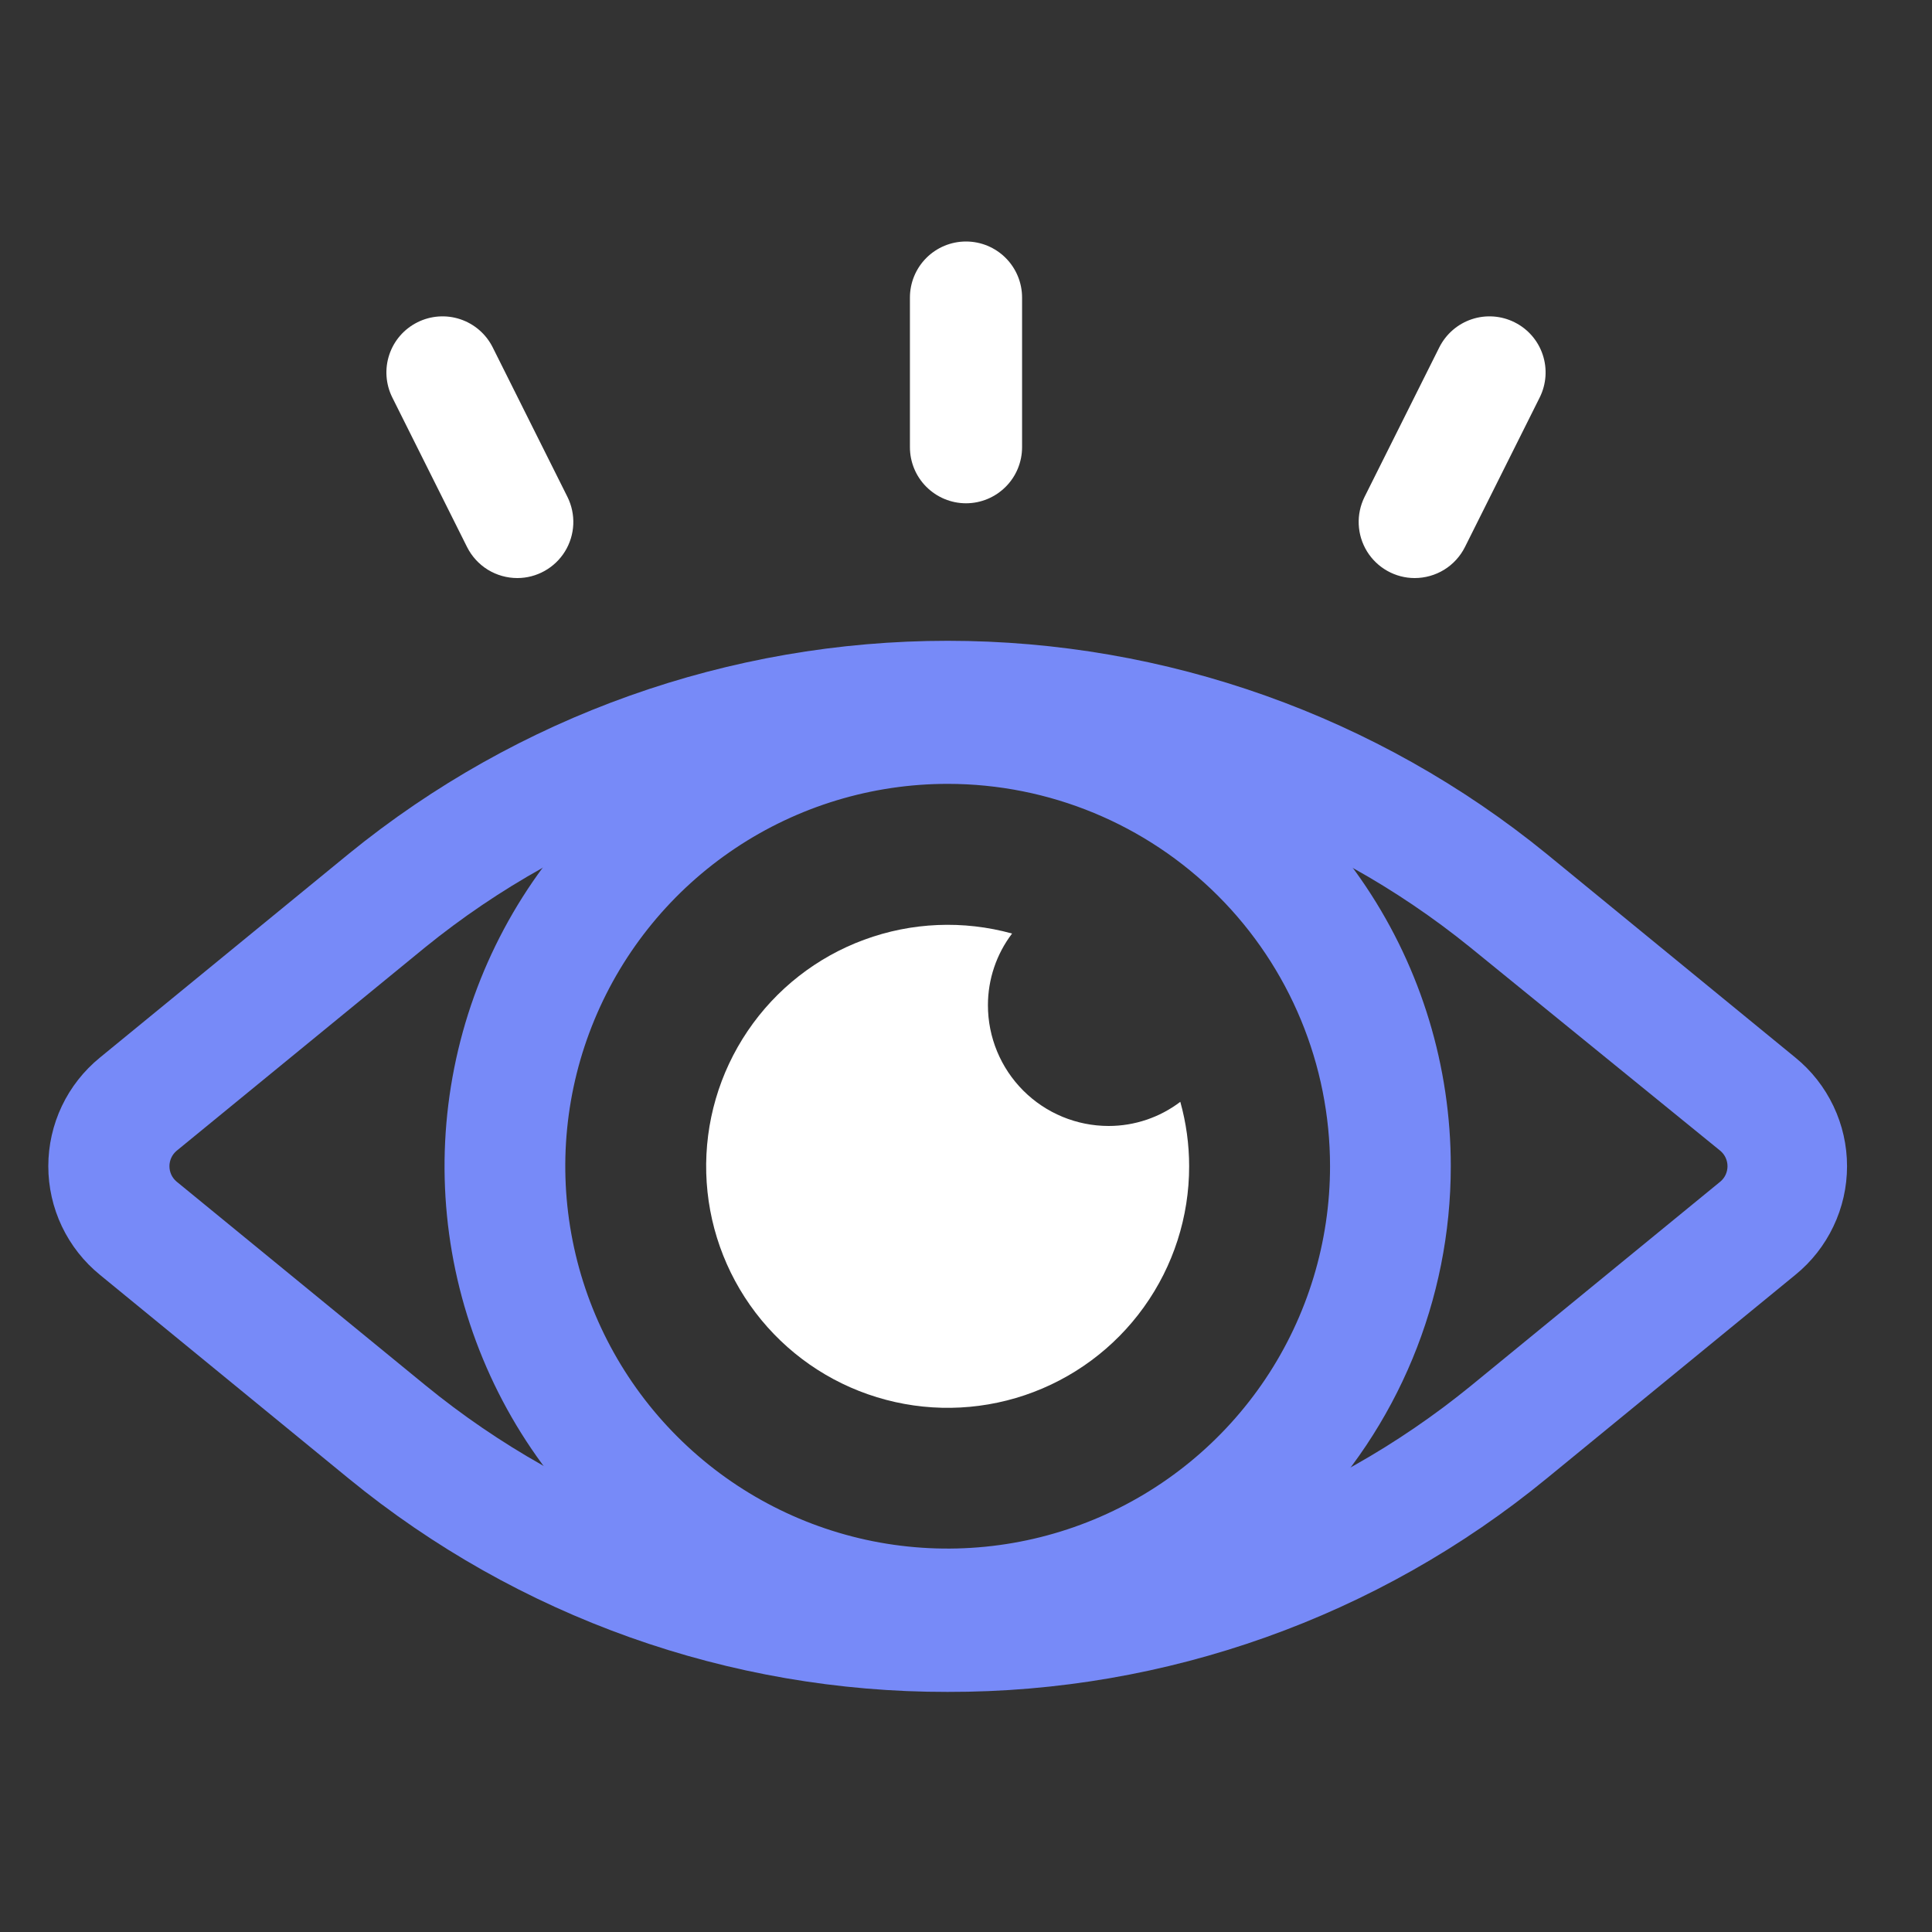
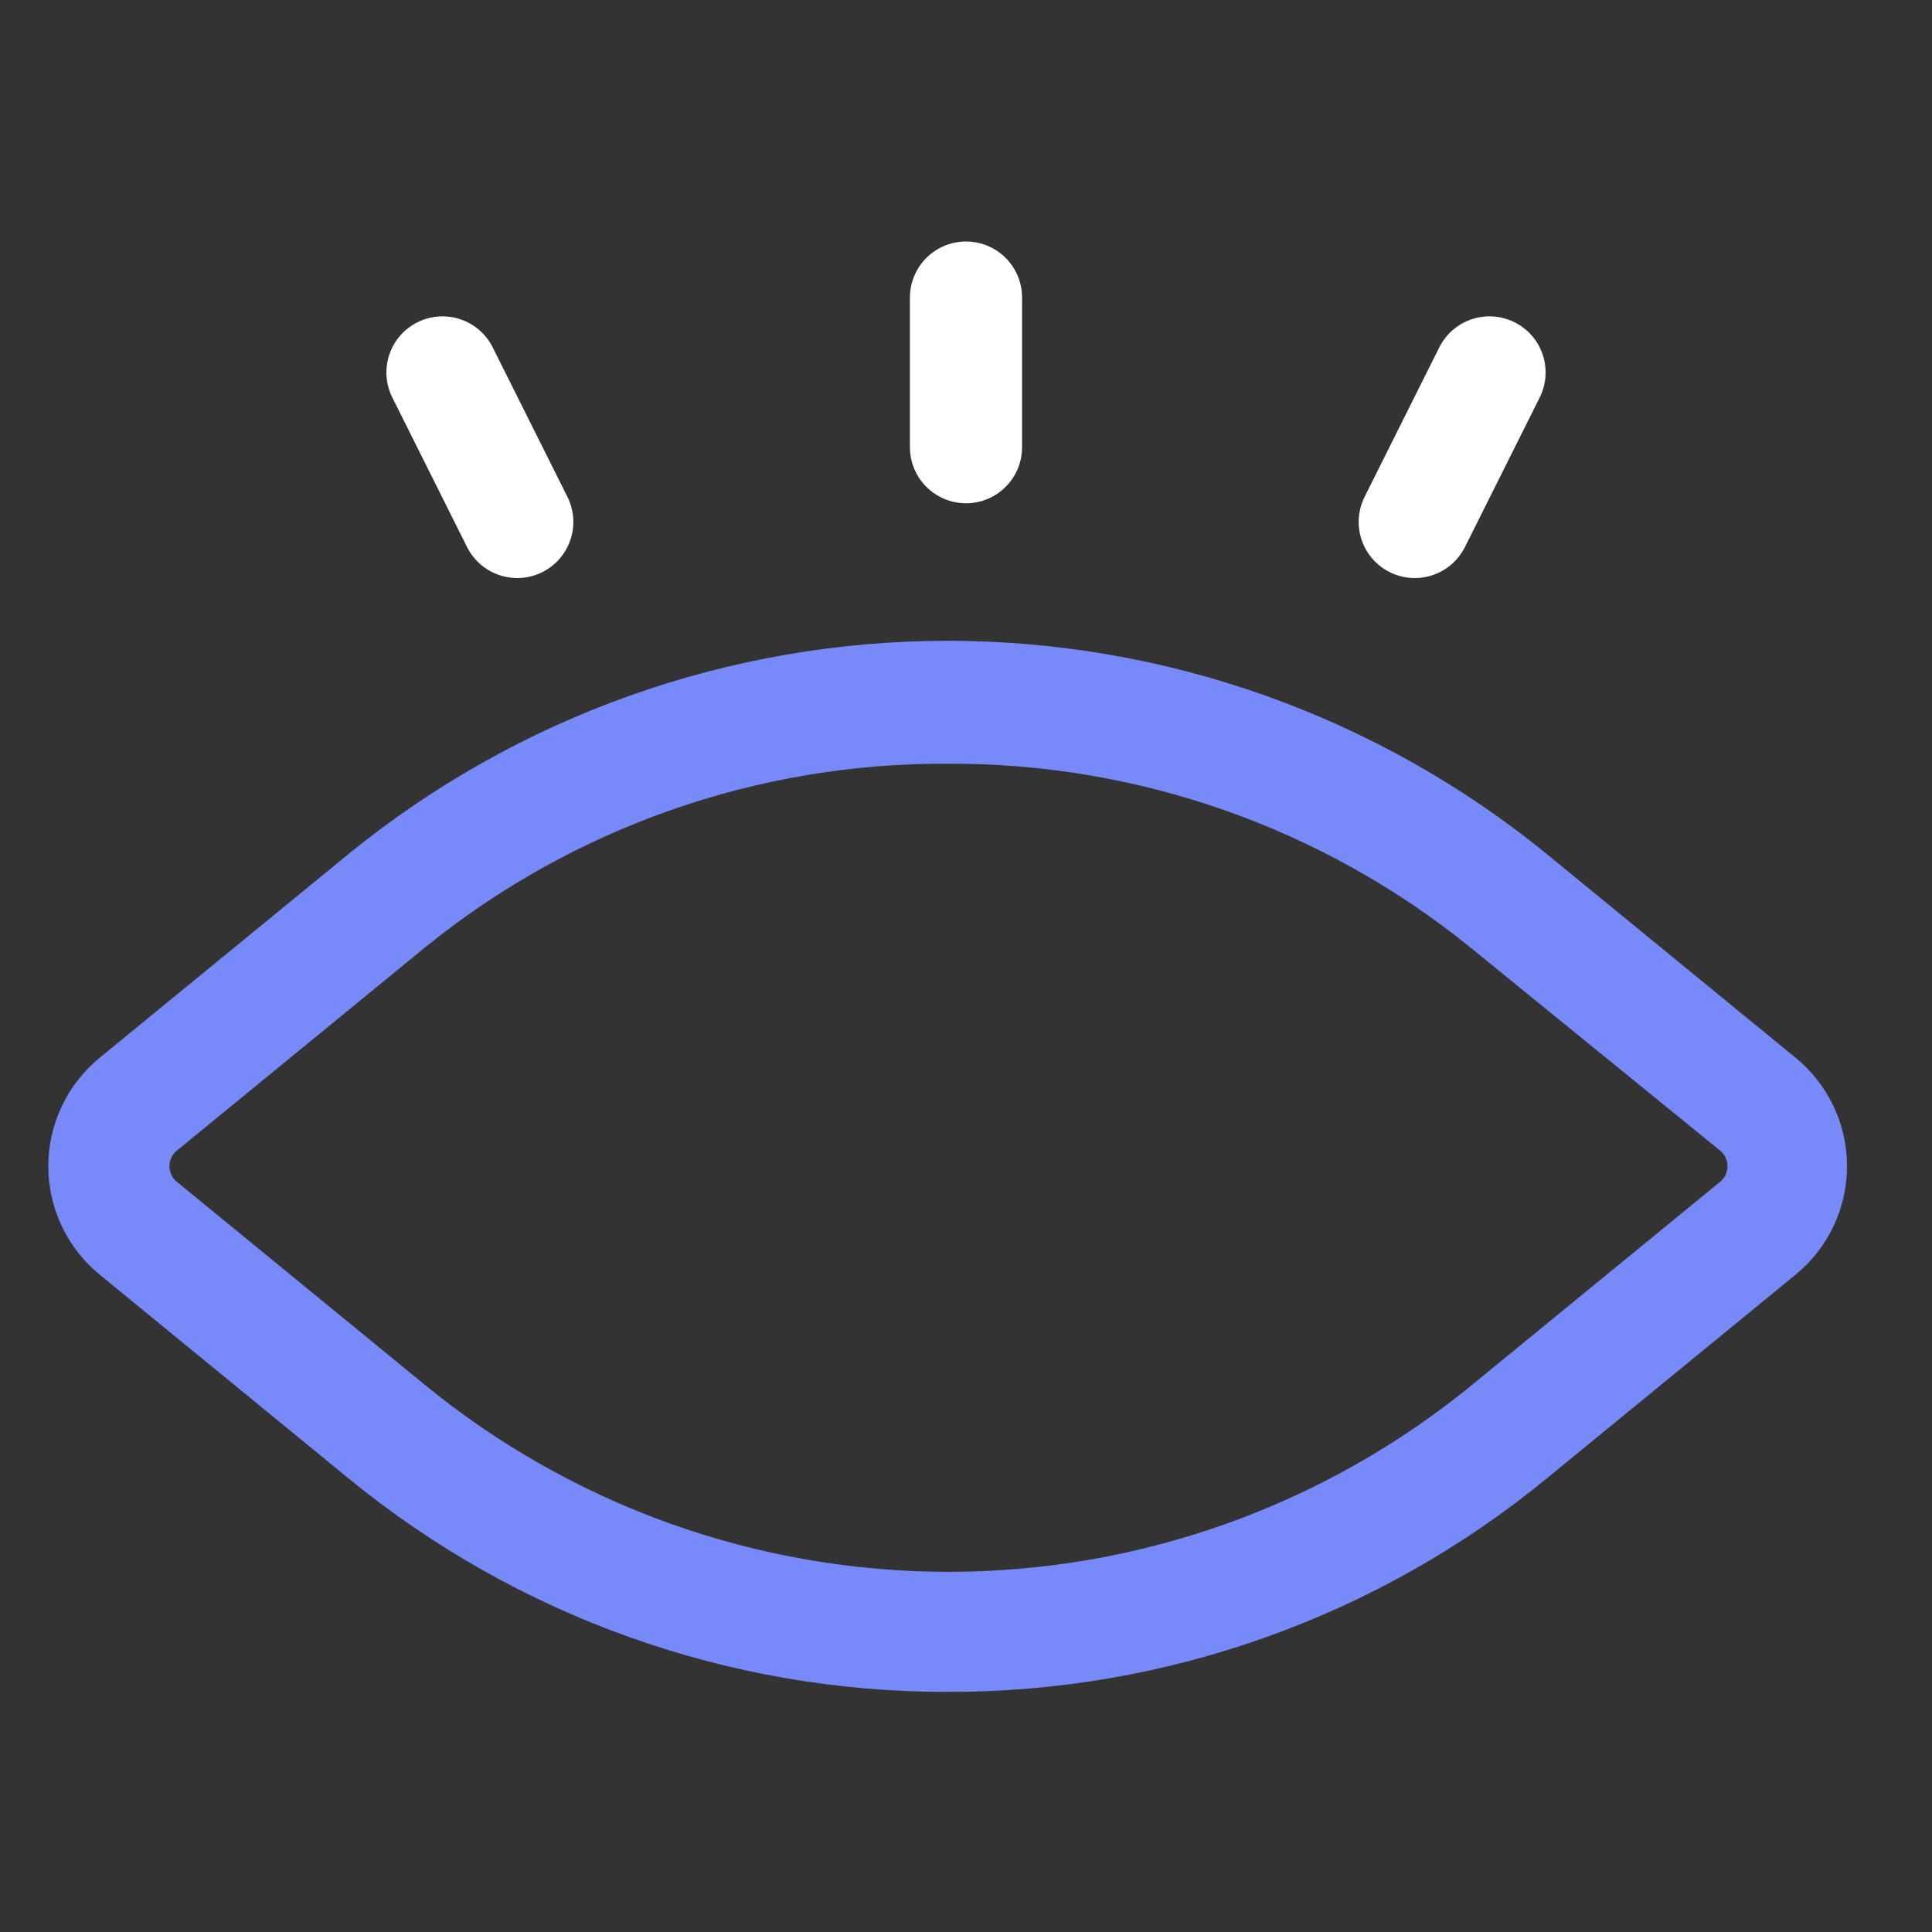
<svg xmlns="http://www.w3.org/2000/svg" width="40" height="40" viewBox="0 0 40 40" fill="none">
  <rect x="0" y="0" width="40" height="40" fill="#333333" stroke="none" />
  <path d="M19.62 35.029C15.1 35.037 10.718 33.475 7.22 30.612L2.07 26.395C1.736 26.123 1.466 25.78 1.281 25.391C1.096 25.002 1 24.576 1 24.145C1 23.714 1.096 23.288 1.281 22.899C1.466 22.51 1.736 22.167 2.07 21.895L7.22 17.678C10.723 14.825 15.103 13.267 19.62 13.267C24.138 13.267 28.518 14.825 32.02 17.678L37.17 21.895C37.505 22.167 37.774 22.51 37.959 22.899C38.145 23.288 38.241 23.714 38.241 24.145C38.241 24.576 38.145 25.002 37.959 25.391C37.774 25.78 37.505 26.123 37.17 26.395L32.02 30.612C28.525 33.478 24.141 35.039 19.62 35.029ZM19.62 15.812C15.684 15.791 11.862 17.133 8.804 19.612L3.654 23.828C3.608 23.868 3.571 23.916 3.546 23.971C3.521 24.026 3.508 24.085 3.508 24.145C3.508 24.205 3.521 24.265 3.546 24.32C3.571 24.374 3.608 24.423 3.654 24.462L8.804 28.678C11.861 31.178 15.688 32.543 19.637 32.543C23.586 32.543 27.413 31.178 30.47 28.678L35.62 24.462C35.666 24.423 35.703 24.374 35.728 24.32C35.753 24.265 35.766 24.205 35.766 24.145C35.766 24.085 35.753 24.026 35.728 23.971C35.703 23.916 35.666 23.868 35.62 23.828L30.437 19.612C27.378 17.136 23.556 15.793 19.62 15.812Z" fill="#778AF8" />
-   <path d="M19.62 34.562C17.56 34.562 15.546 33.951 13.833 32.806C12.12 31.662 10.785 30.035 9.997 28.131C9.208 26.228 9.002 24.134 9.404 22.113C9.806 20.092 10.798 18.236 12.255 16.779C13.711 15.323 15.568 14.331 17.588 13.929C19.609 13.527 21.703 13.733 23.607 14.521C25.51 15.31 27.137 16.645 28.282 18.358C29.426 20.071 30.037 22.085 30.037 24.145C30.037 26.908 28.94 29.557 26.986 31.511C25.033 33.464 22.383 34.562 19.62 34.562ZM19.62 16.229C18.055 16.229 16.524 16.693 15.222 17.563C13.92 18.433 12.905 19.669 12.306 21.116C11.707 22.562 11.55 24.154 11.856 25.69C12.161 27.225 12.915 28.636 14.023 29.743C15.13 30.85 16.54 31.604 18.076 31.91C19.612 32.215 21.203 32.058 22.65 31.459C24.096 30.86 25.333 29.845 26.203 28.544C27.073 27.242 27.537 25.711 27.537 24.145C27.537 22.046 26.703 20.032 25.218 18.547C23.734 17.063 21.72 16.229 19.62 16.229Z" fill="#778AF8" />
-   <path d="M24.62 24.145C24.621 25.192 24.293 26.212 23.683 27.062C23.073 27.913 22.211 28.55 21.22 28.885C20.228 29.22 19.156 29.235 18.156 28.928C17.155 28.622 16.276 28.009 15.642 27.176C15.008 26.343 14.651 25.333 14.622 24.287C14.593 23.24 14.893 22.212 15.48 21.345C16.066 20.478 16.91 19.817 17.892 19.456C18.874 19.094 19.945 19.049 20.954 19.328C20.629 19.755 20.454 20.276 20.454 20.812C20.454 21.475 20.717 22.111 21.186 22.58C21.655 23.049 22.291 23.312 22.954 23.312C23.489 23.312 24.011 23.136 24.437 22.812C24.558 23.246 24.62 23.695 24.62 24.145Z" fill="white" />
  <path d="M20 10.42C19.692 10.42 19.397 10.297 19.179 10.079C18.961 9.862 18.839 9.566 18.839 9.258V6.161C18.839 5.853 18.961 5.558 19.179 5.34C19.397 5.122 19.692 5 20 5C20.308 5 20.603 5.122 20.821 5.34C21.039 5.558 21.161 5.853 21.161 6.161V9.258C21.161 9.566 21.039 9.862 20.821 10.079C20.603 10.297 20.308 10.42 20 10.42Z" fill="white" />
  <path d="M29.289 11.968C29.091 11.968 28.897 11.917 28.724 11.82C28.552 11.724 28.407 11.585 28.303 11.417C28.199 11.248 28.14 11.056 28.131 10.859C28.122 10.661 28.164 10.464 28.252 10.287L29.8 7.19C29.939 6.915 30.18 6.706 30.472 6.609C30.764 6.512 31.083 6.535 31.358 6.673C31.633 6.81 31.843 7.051 31.94 7.343C32.038 7.635 32.015 7.954 31.878 8.229L30.33 11.326C30.233 11.519 30.084 11.682 29.901 11.795C29.717 11.908 29.505 11.968 29.289 11.968Z" fill="white" />
  <path d="M10.711 11.968C10.495 11.968 10.283 11.908 10.099 11.795C9.916 11.682 9.767 11.519 9.67 11.326L8.122 8.229C7.985 7.954 7.962 7.635 8.06 7.343C8.157 7.051 8.367 6.81 8.642 6.673C8.917 6.535 9.236 6.512 9.528 6.609C9.82 6.706 10.062 6.915 10.2 7.19L11.748 10.287C11.836 10.464 11.878 10.661 11.869 10.859C11.86 11.056 11.801 11.248 11.697 11.417C11.593 11.585 11.448 11.724 11.276 11.82C11.103 11.917 10.909 11.968 10.711 11.968Z" fill="white" />
</svg>